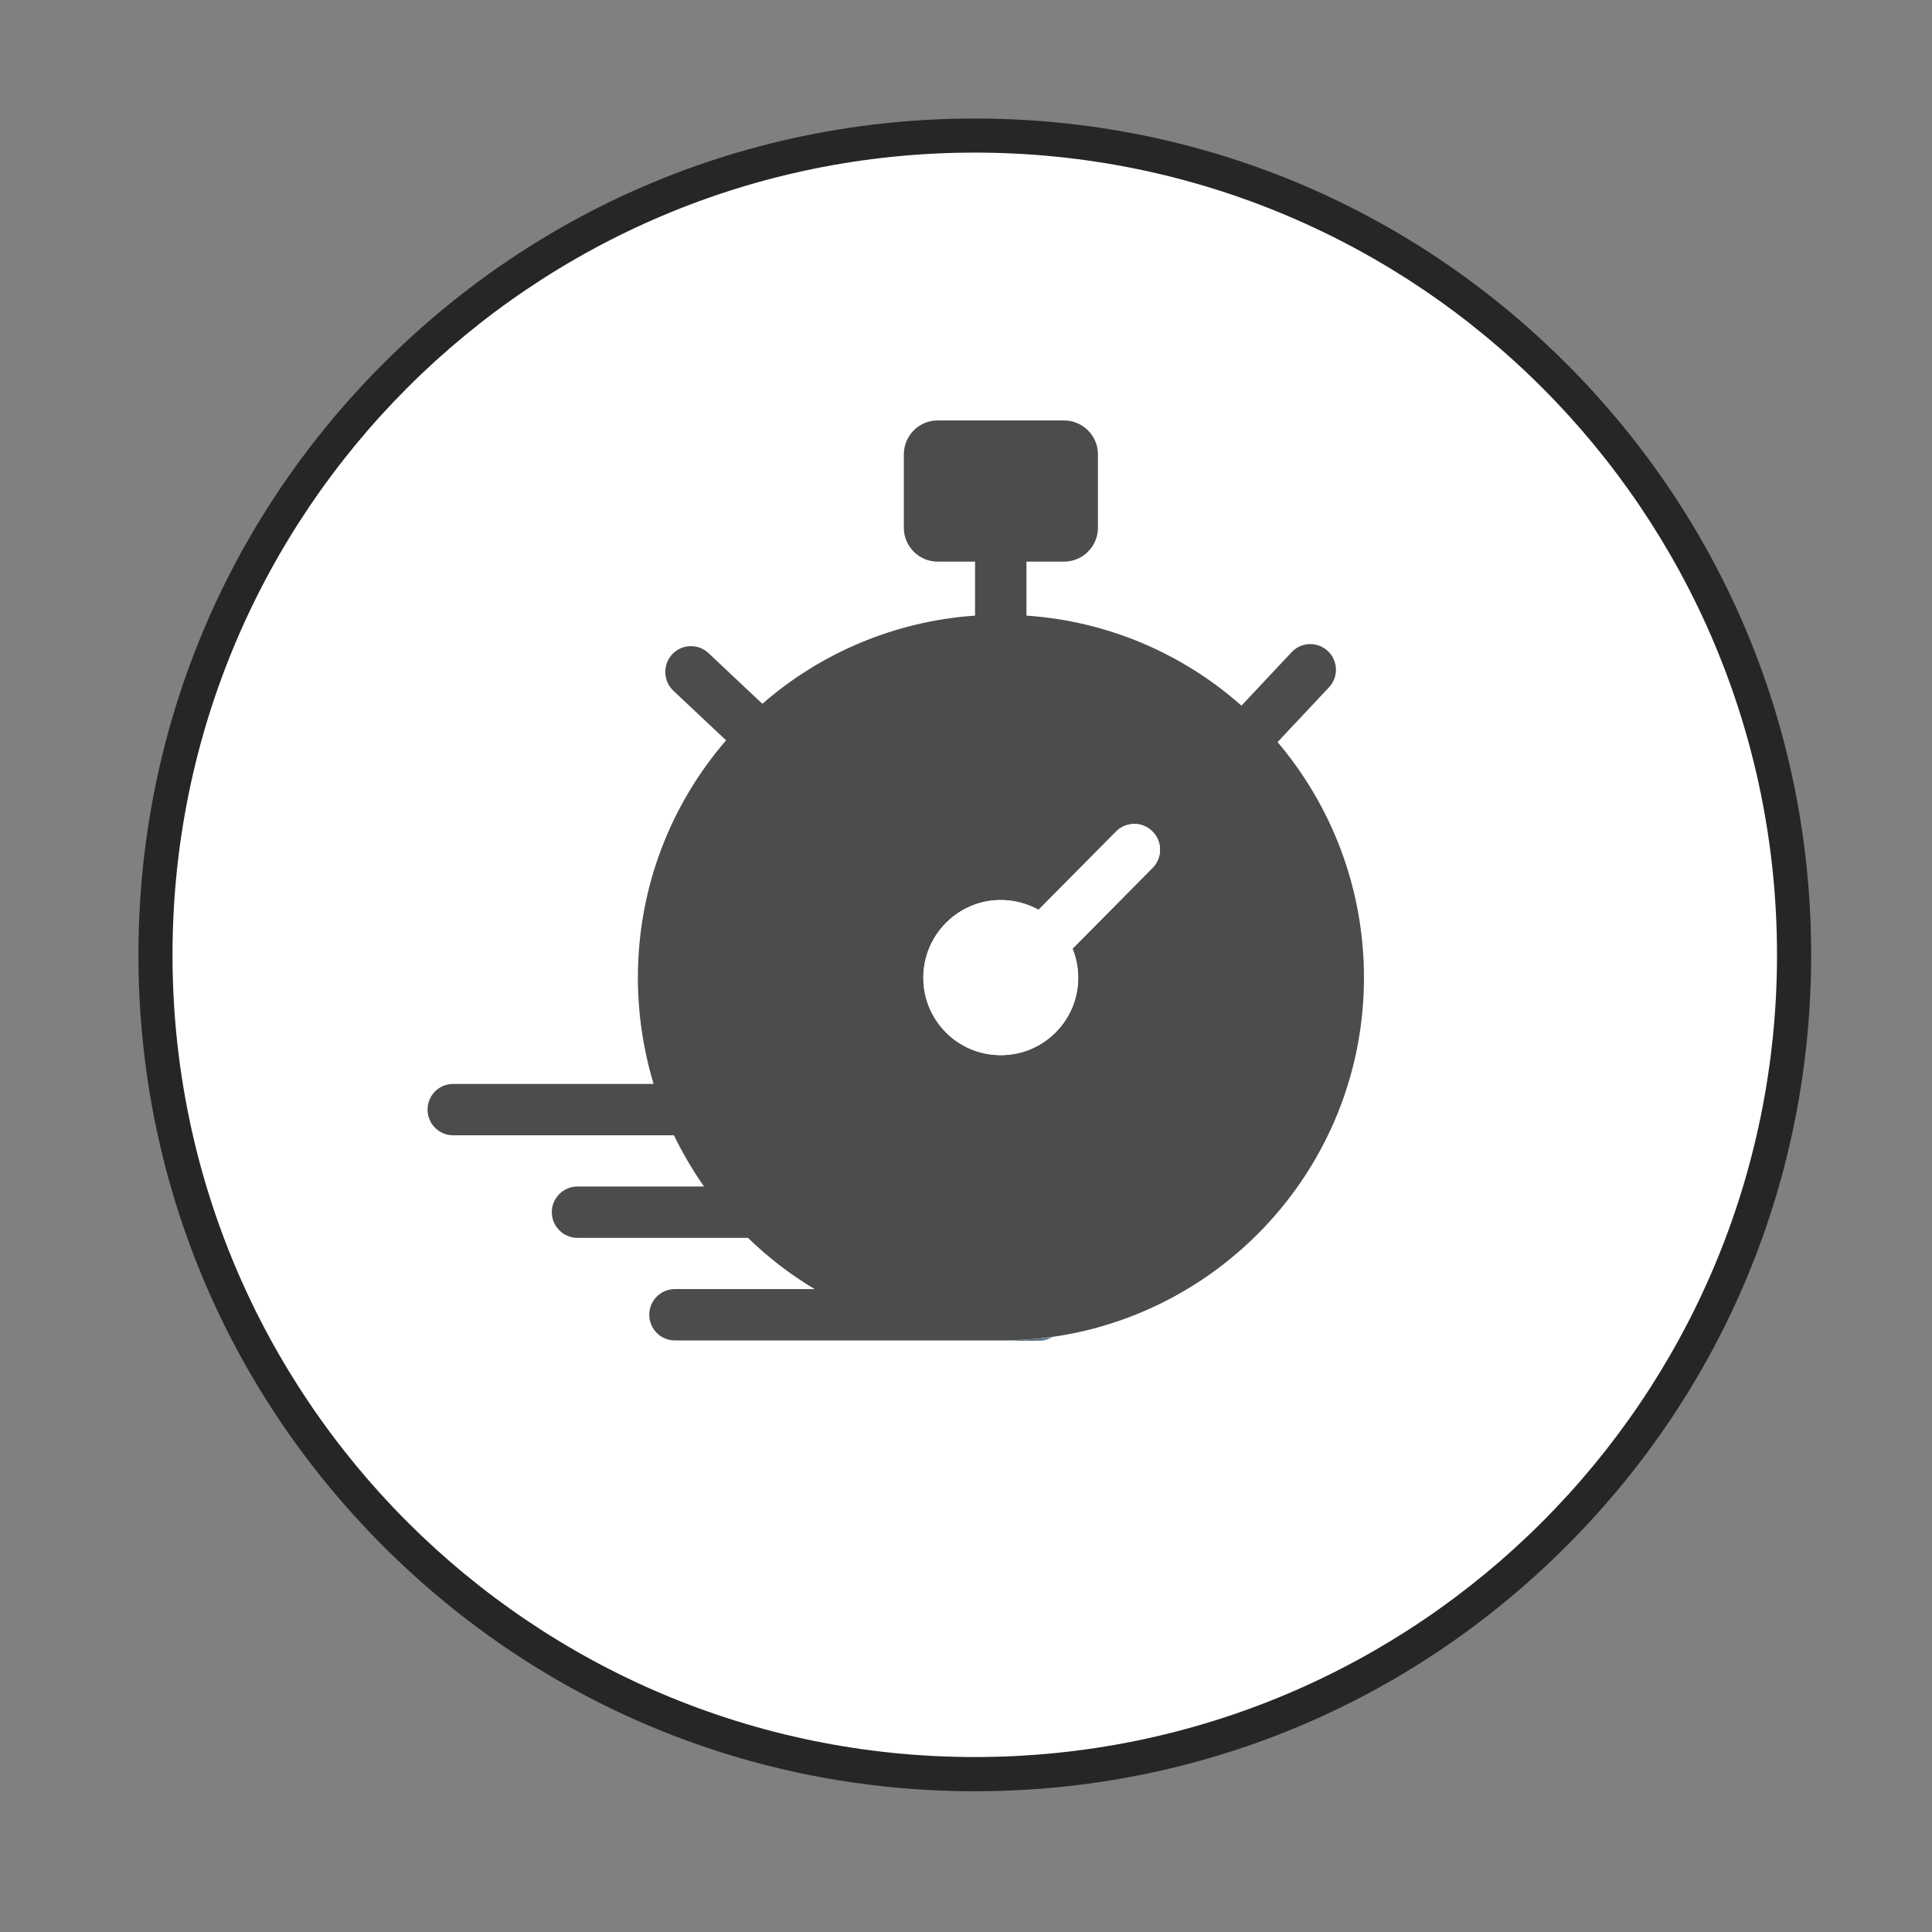
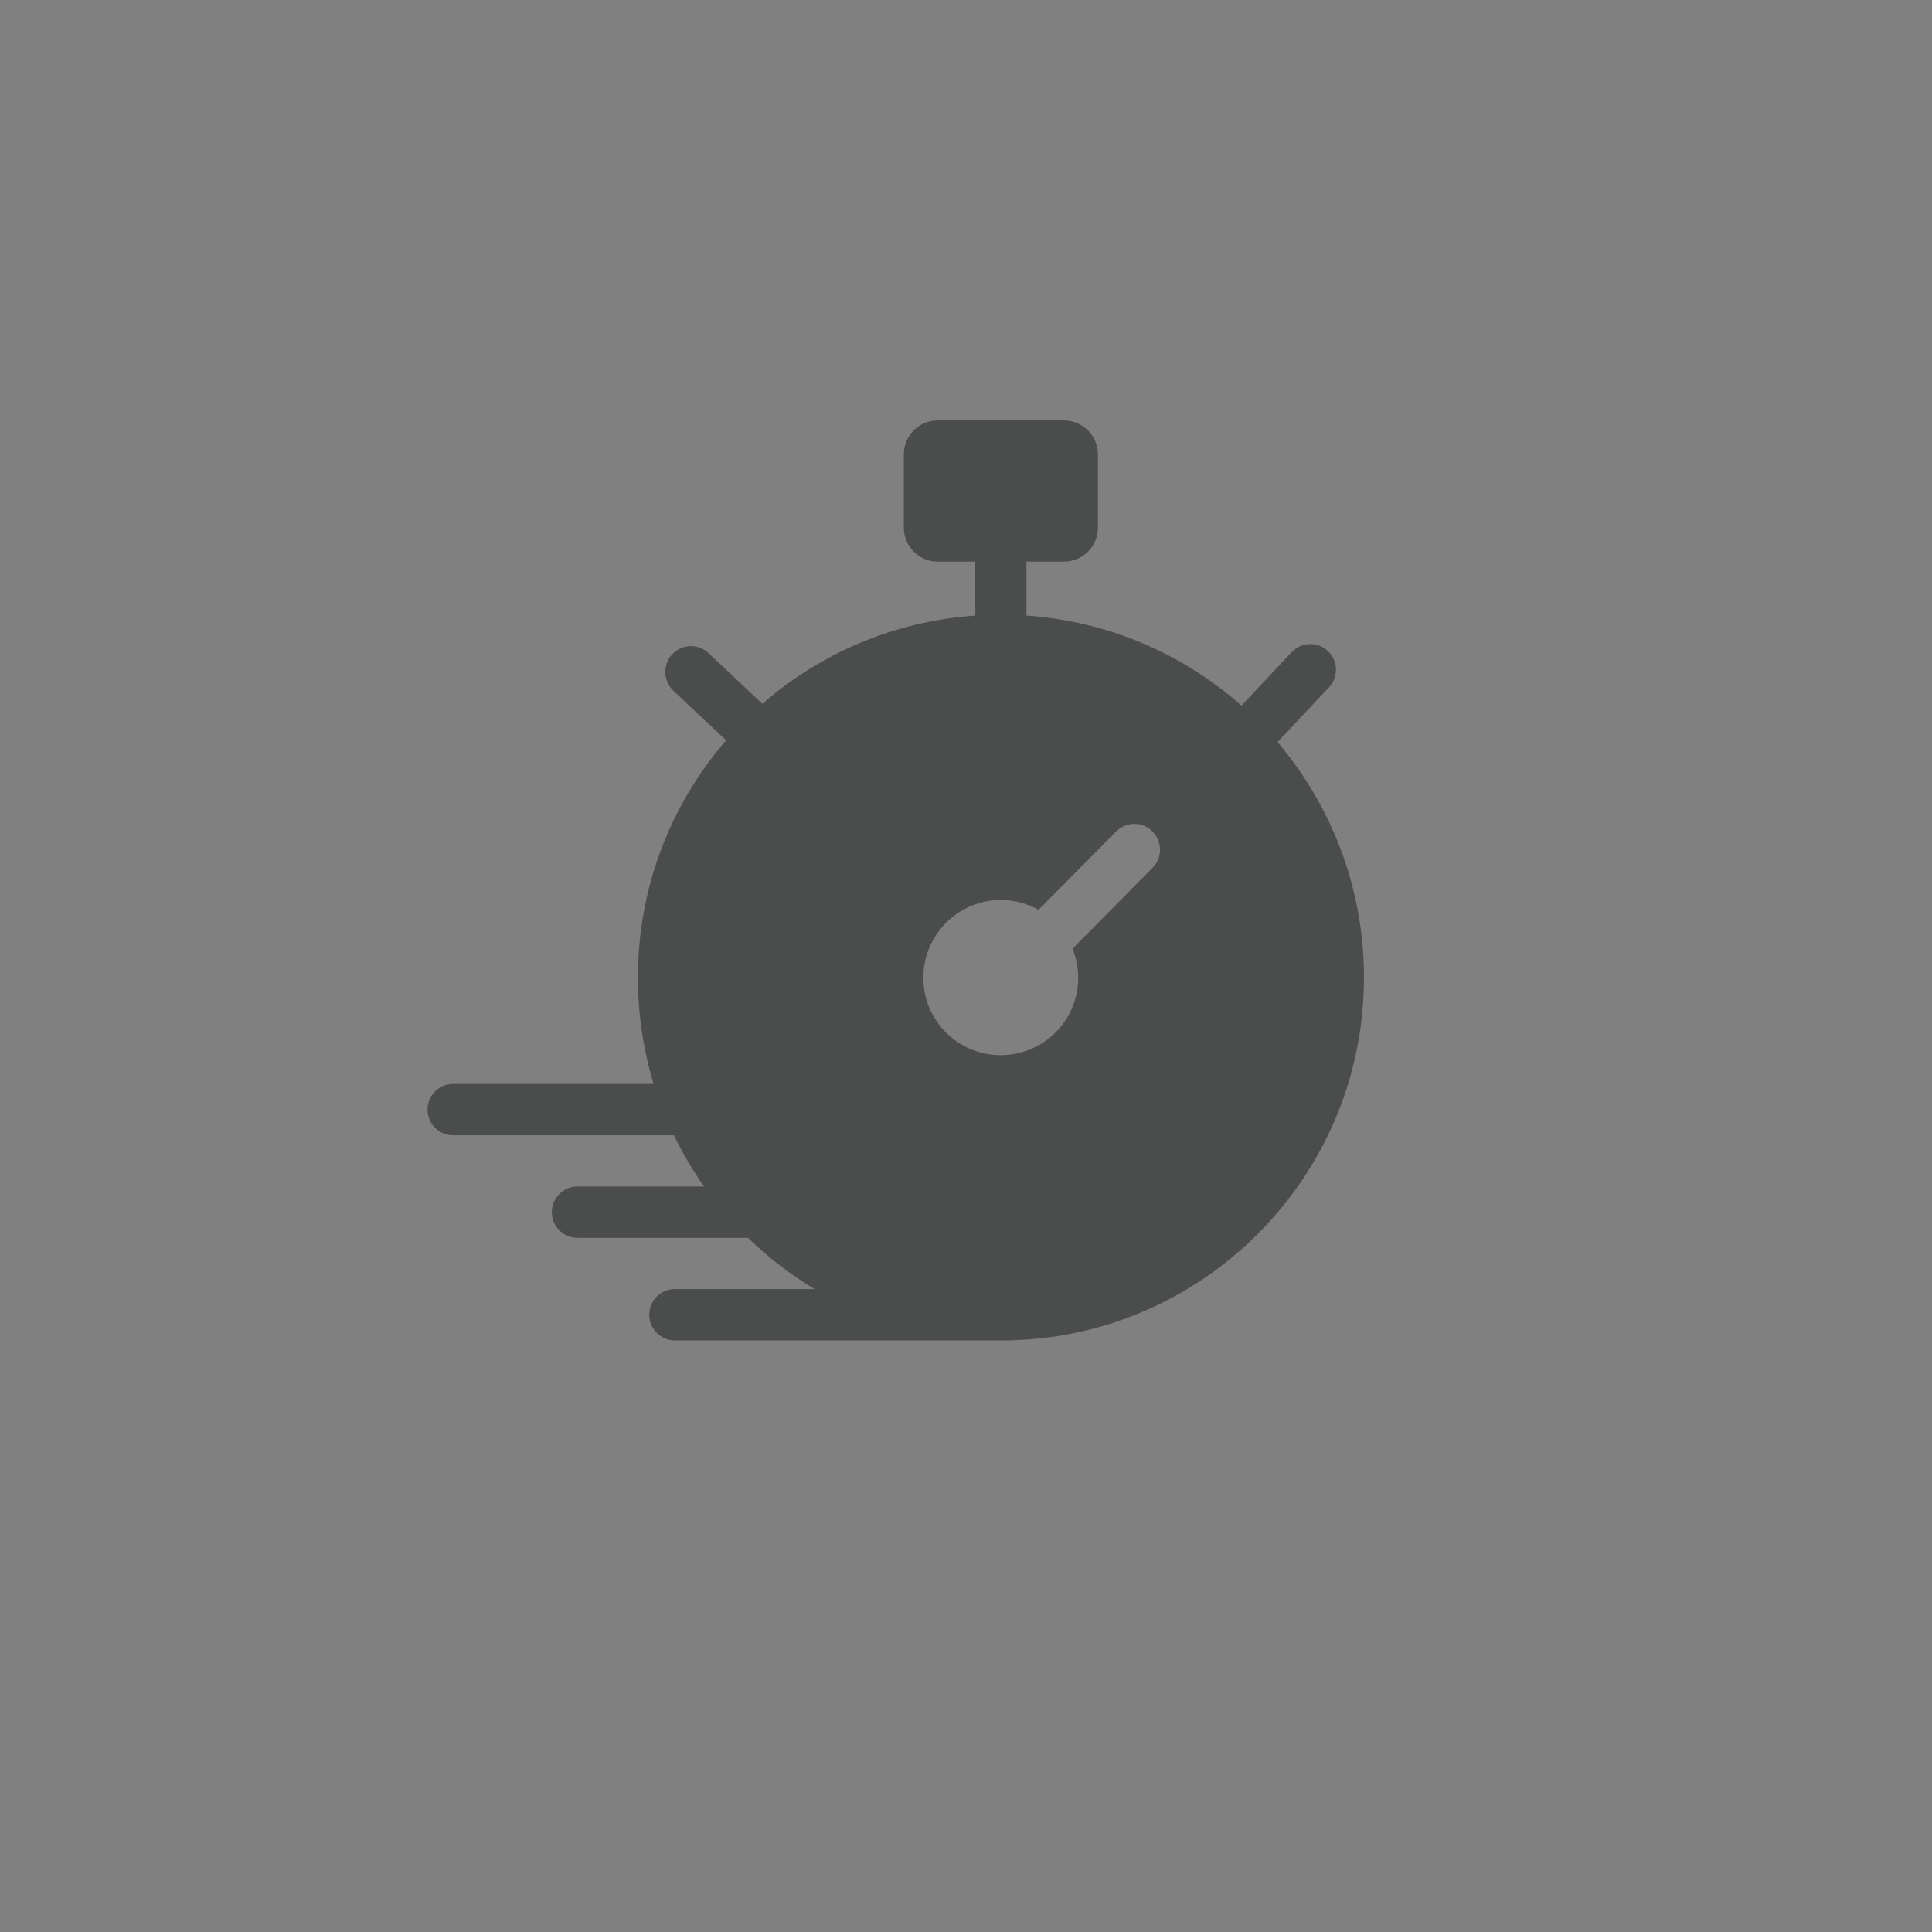
<svg xmlns="http://www.w3.org/2000/svg" id="Layer_1" version="1.1" viewBox="0 0 283.46 283.46">
  <rect x="0" y="0" width="283.46" height="283.46" fill="#808080" stroke="none" />
  <defs>
    <style>
      .st0 {
        fill: #262626;
      }

      .st1 {
        fill: url(#linear-gradient);
      }

      .st2 {
        fill: #fff;
      }

      .st3 {
        fill: #4b4c4c;
      }
    </style>
    <linearGradient id="linear-gradient" x1="146.83" y1="196.43" x2="154.41" y2="196.43" gradientUnits="userSpaceOnUse">
      <stop offset="0" stop-color="#10384b" />
      <stop offset=".2" stop-color="#1c4254" />
      <stop offset=".58" stop-color="#3d5c6e" />
      <stop offset="1" stop-color="#6b8192" />
    </linearGradient>
  </defs>
  <g>
-     <path class="st2" d="M143.02,260.3c-66.28,0-120.2-53.92-120.2-120.2S76.73,19.89,143.02,19.89s120.2,53.92,120.2,120.2-53.92,120.2-120.2,120.2Z" />
-     <path class="st0" d="M143.02,22.39c65.01,0,117.7,52.7,117.7,117.7s-52.7,117.7-117.7,117.7S25.31,205.1,25.31,140.1,78.01,22.39,143.02,22.39M143.02,17.39c-32.78,0-63.59,12.76-86.77,35.94-23.18,23.18-35.94,53.99-35.94,86.77s12.76,63.59,35.94,86.77c23.18,23.18,53.99,35.94,86.77,35.94s63.59-12.76,86.77-35.94c23.18-23.18,35.94-53.99,35.94-86.77s-12.76-63.59-35.94-86.77c-23.18-23.18-53.99-35.94-86.77-35.94h0Z" />
-   </g>
-   <path class="st2" d="M179.95,187.72c-1.04,1.09-2.76,1.15-3.88.14l-9.2-8.34c-1.65-1.5-1.67-4.13.07-5.65,1.46-1.27,3.68-1.13,5.12.17l3.64,3.3c1.12,1.01,2.84.95,3.88-.14l17.89-18.68c1.44-1.5,3.83-1.56,5.33-.11,1.5,1.44,1.56,3.83.11,5.33l-22.96,23.98Z" />
+     </g>
  <g>
    <path class="st3" d="M187.43,108.89l7.55-8.04c1.43-1.51,1.36-3.89-.15-5.32-1.51-1.43-3.89-1.36-5.32.15l-7.36,7.85c-8.53-7.55-19.47-12.38-31.55-13.21v-7.92h5.51c2.75,0,4.98-2.23,4.98-4.98v-10.75c0-2.75-2.23-4.98-4.98-4.98h-18.56c-2.72,0-4.94,2.23-4.94,4.98v10.75c0,2.75,2.23,4.98,4.94,4.98h5.51v7.92c-11.89.83-22.72,5.55-31.21,12.94l-7.89-7.43c-1.51-1.43-3.89-1.36-5.32.15s-1.36,3.92.15,5.36l7.74,7.28c-8.08,9.36-12.94,21.51-12.94,34.83,0,5.43.83,10.64,2.3,15.58h-29.39c-2.07,0-3.77,1.66-3.77,3.77s1.7,3.77,3.77,3.77h32.38c1.28,2.64,2.75,5.13,4.41,7.51h-18.56c-2.08,0-3.77,1.7-3.77,3.77s1.7,3.77,3.77,3.77h25.02c2.94,2.87,6.23,5.4,9.77,7.51h-20.49c-2.11,0-3.77,1.7-3.77,3.77s1.66,3.77,3.77,3.77h47.81c2.6,0,5.09-.19,7.58-.53h.04c25.81-3.7,45.66-25.92,45.66-52.71,0-13.17-4.79-25.24-12.68-34.56ZM169.09,127.34l-11.73,11.85c.53,1.32.83,2.75.83,4.26,0,6.26-5.06,11.36-11.36,11.36s-11.36-5.09-11.36-11.36,5.09-11.4,11.36-11.4c2,0,3.89.53,5.55,1.43l11.36-11.47c1.47-1.47,3.85-1.51,5.32-.04,1.51,1.47,1.51,3.89.04,5.36Z" />
-     <path class="st1" d="M154.41,196.17c-.57.34-1.21.53-1.89.53h-5.7c2.6,0,5.09-.19,7.58-.53Z" />
-     <path class="st2" d="M169.09,127.34l-11.73,11.85c.53,1.32.83,2.75.83,4.26,0,6.26-5.06,11.36-11.36,11.36s-11.36-5.09-11.36-11.36,5.09-11.4,11.36-11.4c2,0,3.89.53,5.55,1.43l11.36-11.47c1.47-1.47,3.85-1.51,5.32-.04,1.51,1.47,1.51,3.89.04,5.36Z" />
  </g>
</svg>